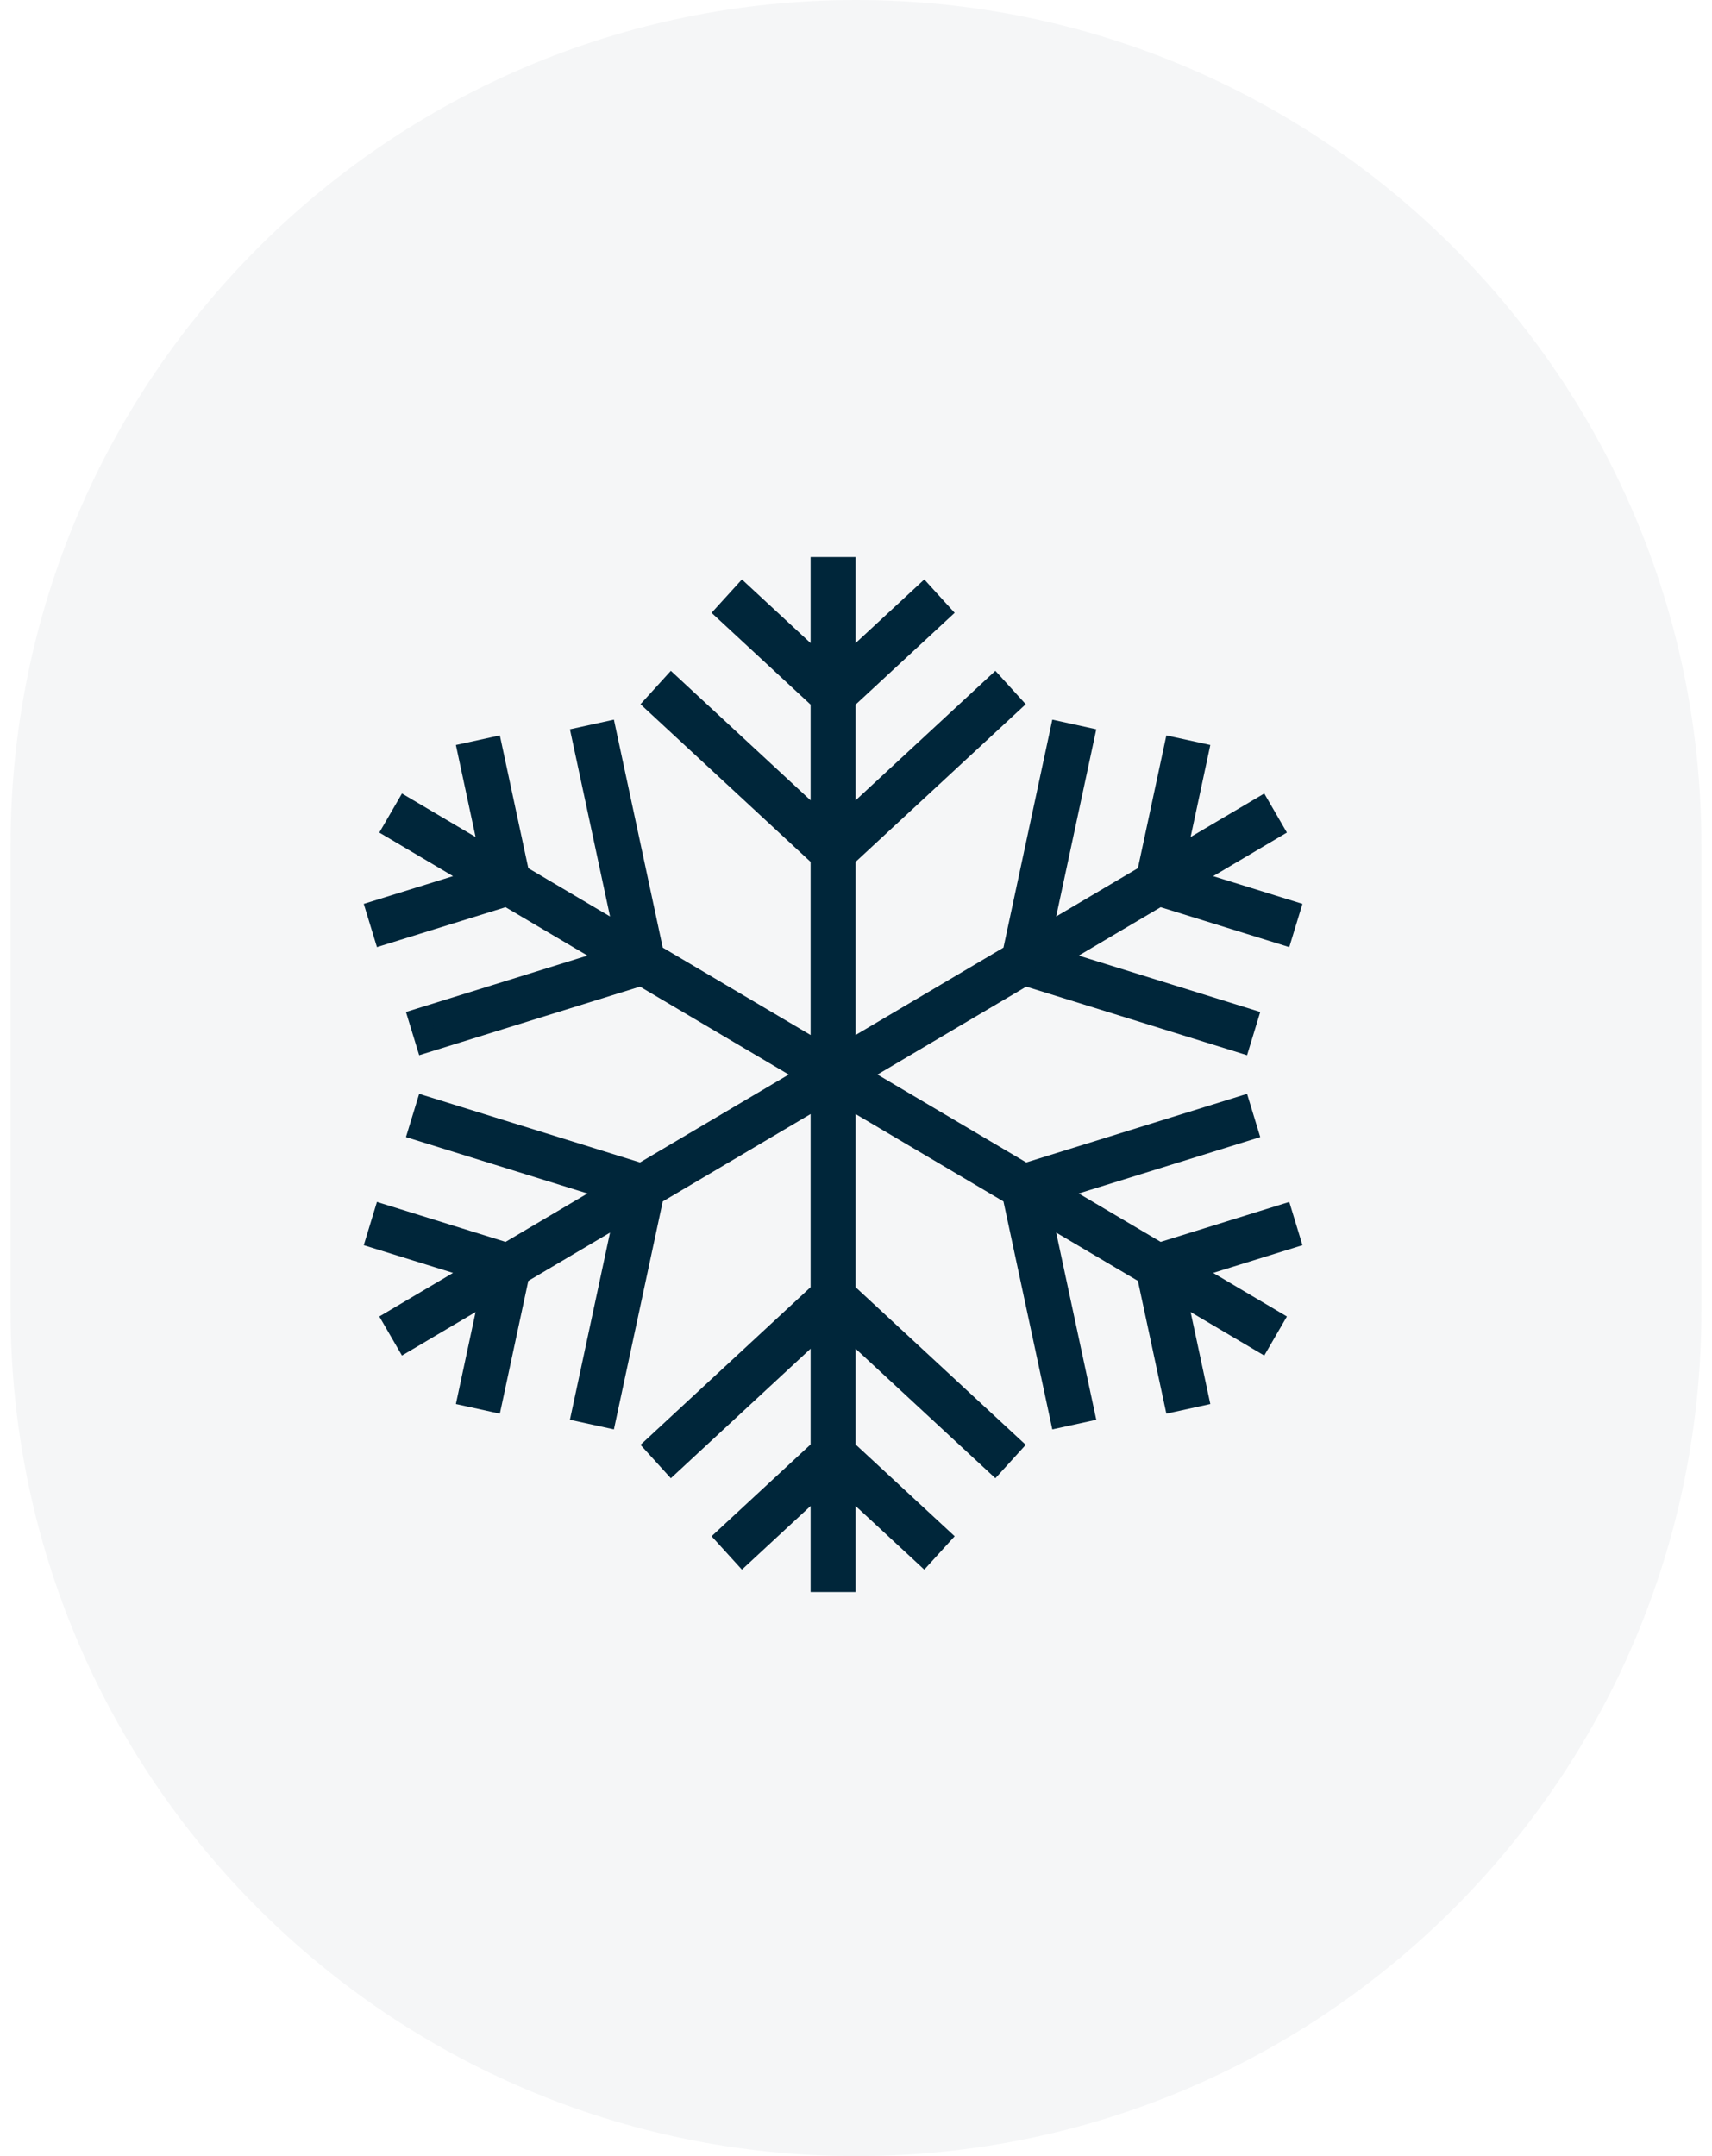
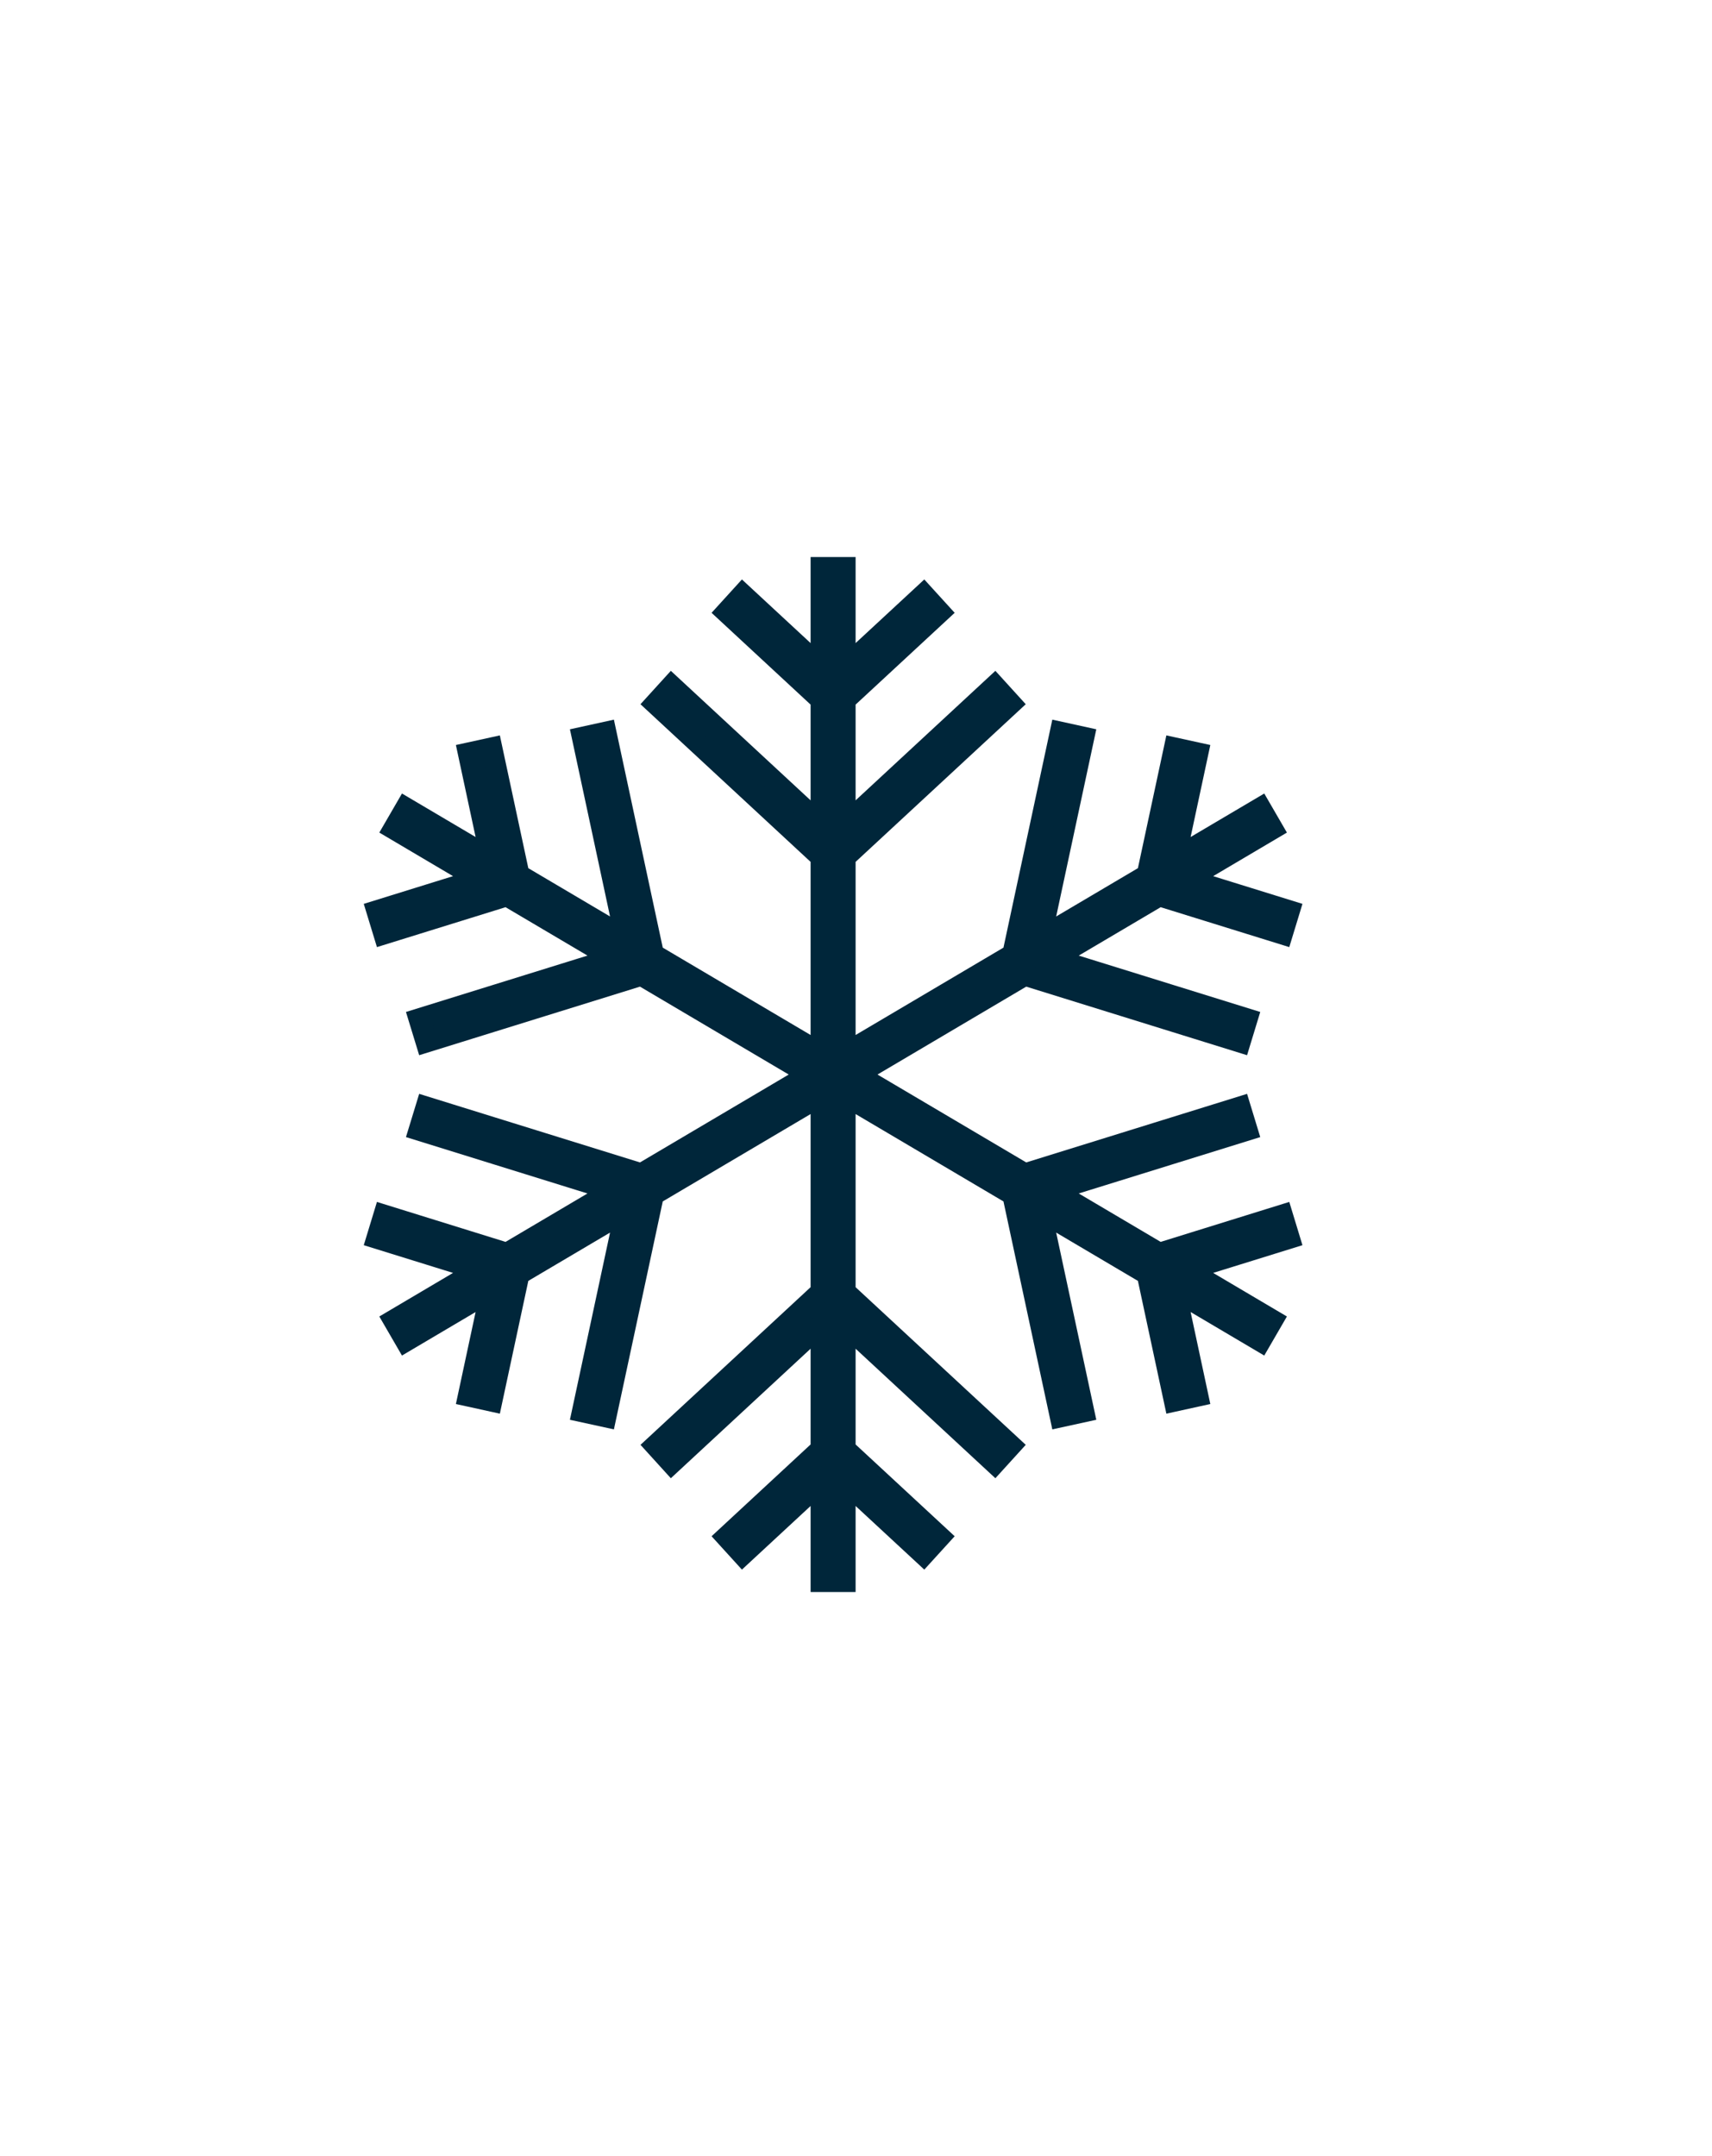
<svg xmlns="http://www.w3.org/2000/svg" width="81" height="102" viewBox="0 0 81 102" fill="none">
-   <path opacity="0.04" d="M80.5 40C80.5 17.909 62.591 0 40.5 0C18.409 0 0.5 17.909 0.5 40V62C0.5 84.091 18.409 102 40.5 102C62.591 102 80.5 84.091 80.5 62V40Z" fill="#00263A" />
  <path d="M60.668 44.179L61 43.09L56.174 41.592L60.206 39.209L59.636 38.226L55.604 40.608L56.671 35.627L55.568 35.386L54.281 41.39L49.243 44.367L51.276 34.883L50.172 34.641L47.92 45.149L39.981 49.84V40.555L47.828 33.285L47.064 32.445L39.981 39.008V33.115L44.465 28.961L43.701 28.122L39.981 31.568V26.852H38.852V31.568L35.133 28.122L34.37 28.961L38.852 33.115V39.008L31.77 32.445L31.006 33.285L38.852 40.555V49.84L30.914 45.149L28.662 34.641L27.558 34.883L29.591 44.367L24.553 41.39L23.266 35.386L22.163 35.627L23.23 40.608L19.198 38.226L18.628 39.209L22.66 41.592L17.834 43.09L18.166 44.179L23.983 42.374L29.021 45.35L19.831 48.204L20.164 49.293L30.343 46.132L38.3 50.834L30.343 55.535L20.164 52.374L19.831 53.463L29.02 56.317L23.983 59.294L18.166 57.487L17.834 58.577L22.66 60.075L18.628 62.458L19.198 63.441L23.23 61.058L22.163 66.039L23.266 66.281L24.553 60.277L29.591 57.3L27.558 66.784L28.662 67.025L30.914 56.518L38.852 51.827V61.112L31.007 68.382L31.77 69.222L38.852 62.659V68.552L34.37 72.706L35.133 73.545L38.852 70.099V74.814H39.981V70.099L43.701 73.545L44.465 72.706L39.981 68.552V62.659L47.064 69.222L47.828 68.382L39.981 61.112V51.827L47.92 56.518L50.172 67.025L51.276 66.784L49.243 57.3L54.281 60.277L55.568 66.281L56.671 66.039L55.604 61.058L59.636 63.441L60.206 62.458L56.174 60.075L61 58.577L60.668 57.487L54.852 59.294L49.814 56.317L59.003 53.463L58.671 52.374L48.491 55.535L40.534 50.834L48.491 46.132L58.671 49.293L59.003 48.204L49.814 45.35L54.852 42.374L60.668 44.179Z" fill="#00263A" stroke="#00263A" />
</svg>